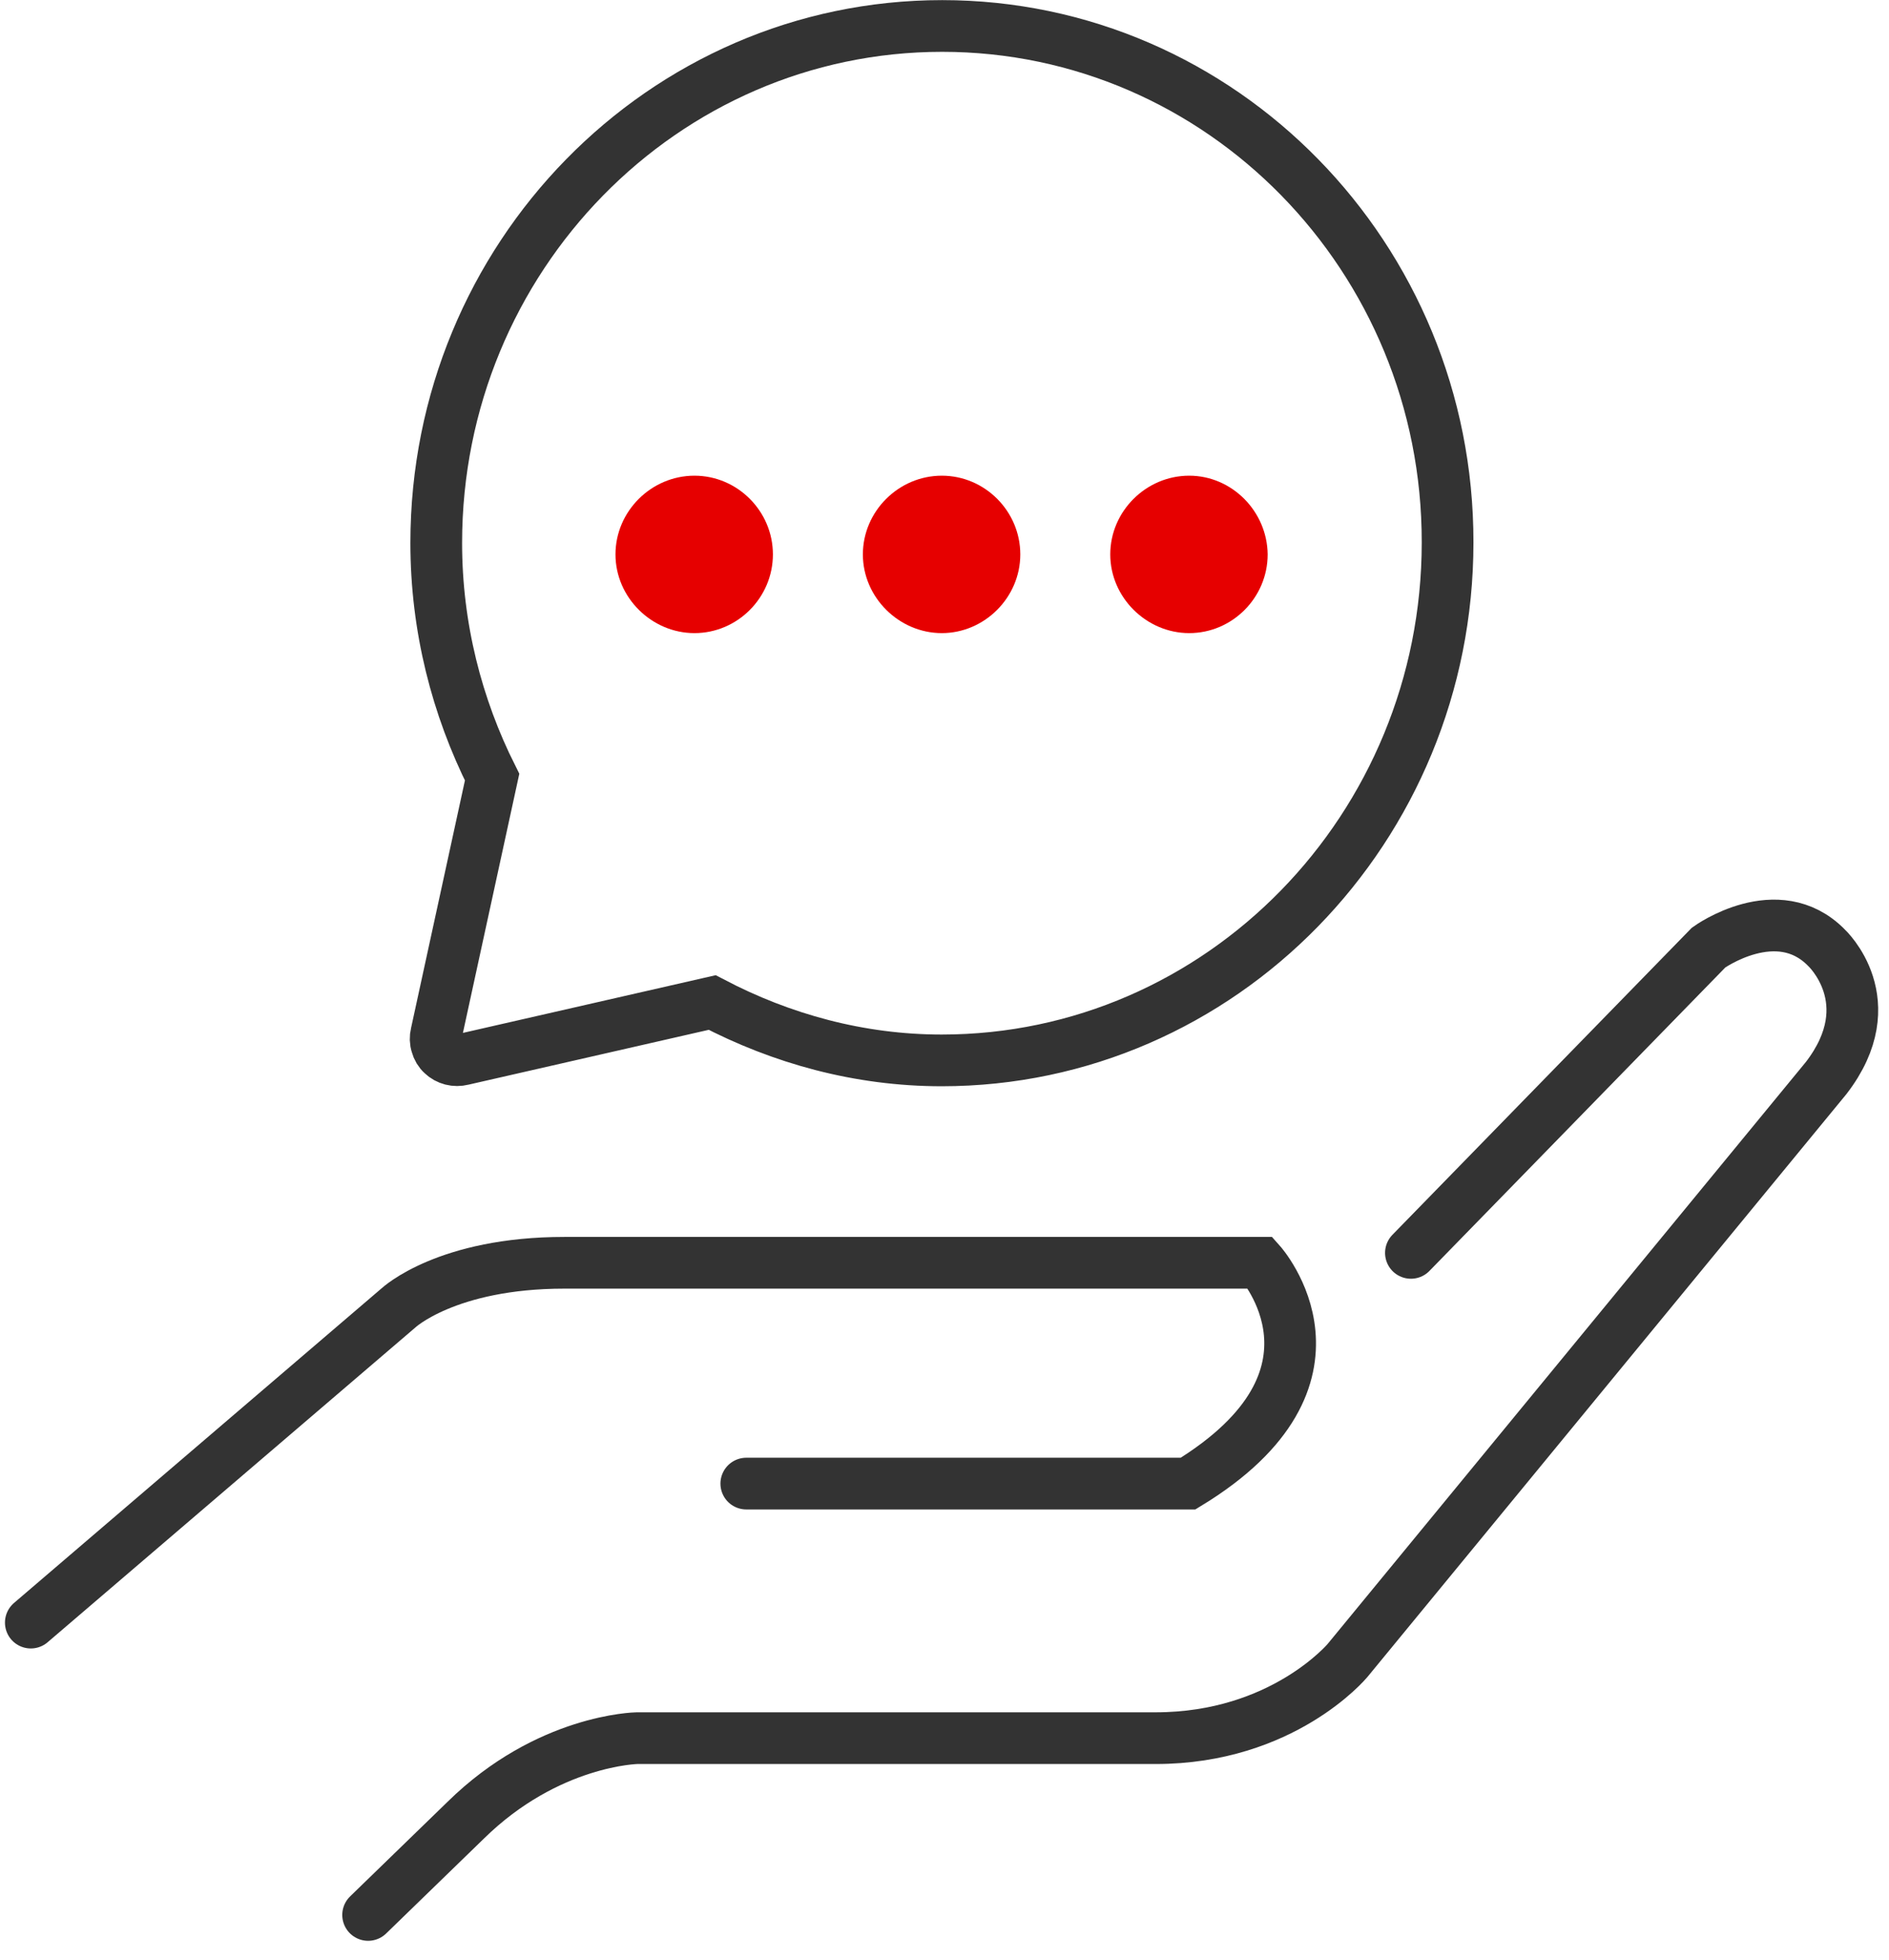
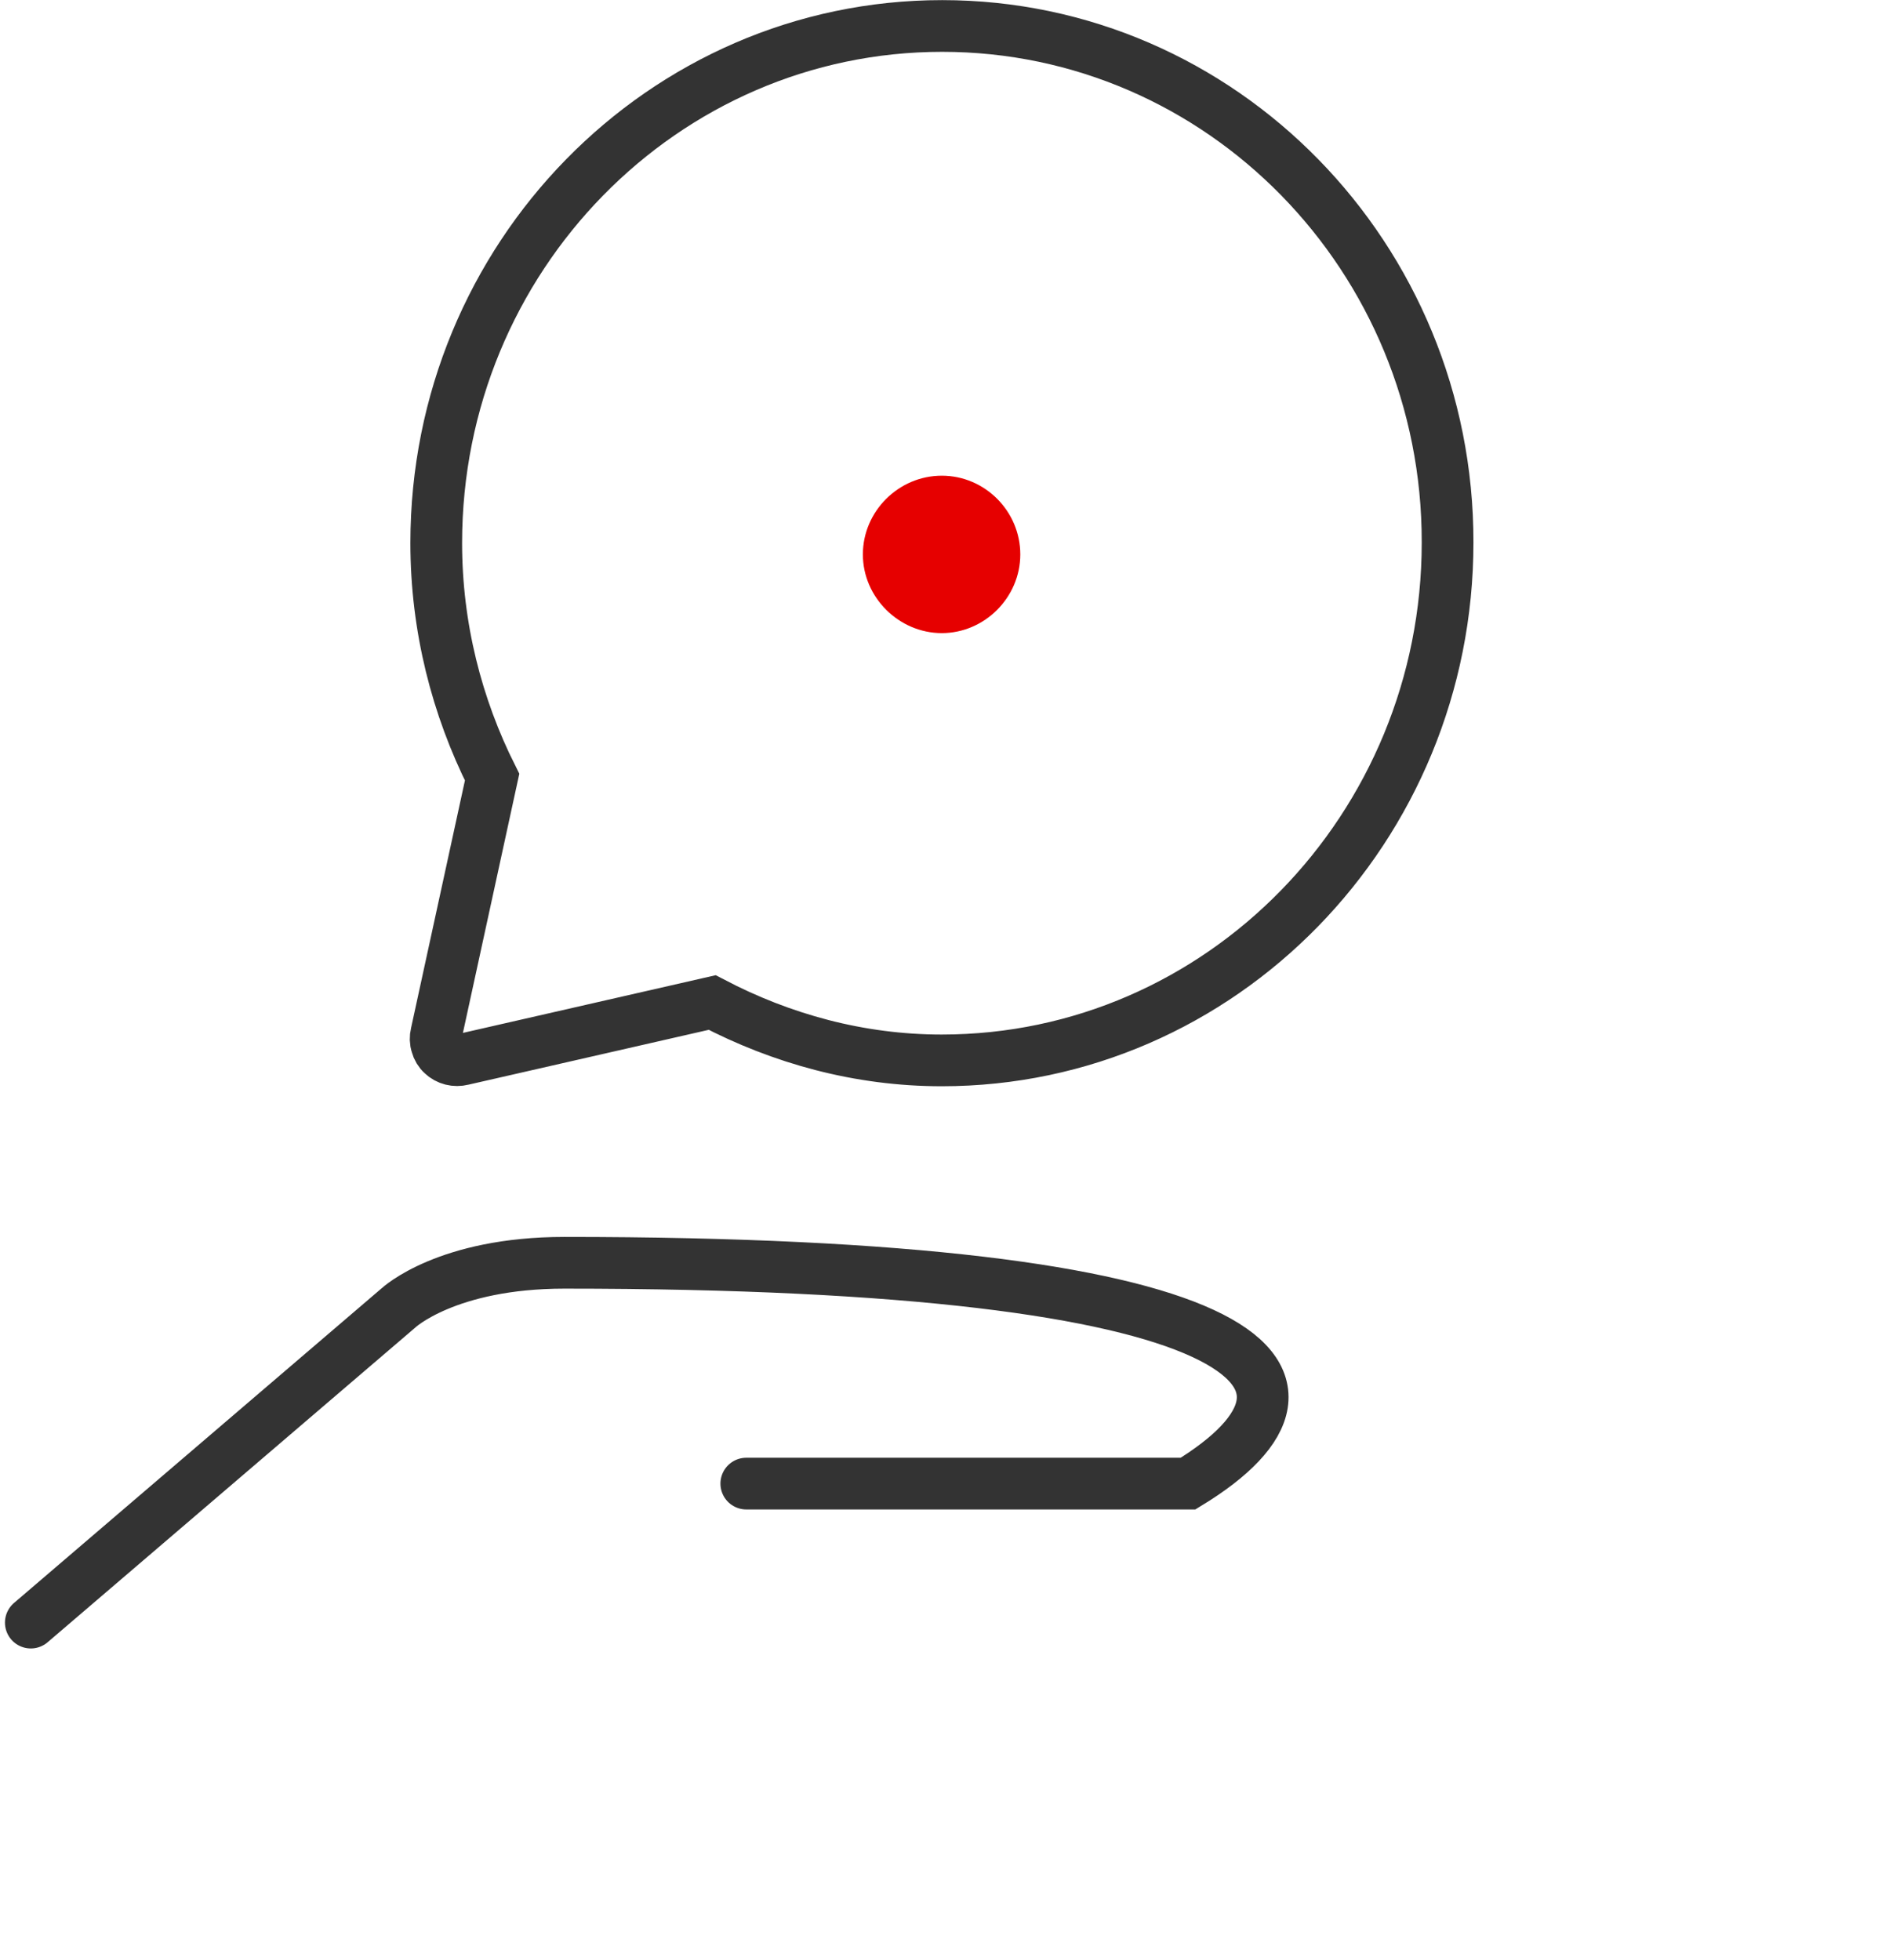
<svg xmlns="http://www.w3.org/2000/svg" width="80" height="83" viewBox="0 0 80 83" fill="none">
  <path d="M39.9 1.1C28.086 1.1 18.475 10.906 18.475 22.995C18.475 26.569 19.348 29.938 20.841 32.913L18.475 43.786C18.438 43.936 18.438 44.104 18.493 44.254C18.529 44.404 18.62 44.554 18.729 44.647C18.839 44.759 18.984 44.834 19.13 44.872C19.276 44.909 19.439 44.909 19.585 44.872L30.161 42.458C33.092 43.992 36.386 44.909 39.881 44.909C51.713 44.909 61.306 35.066 61.306 22.976C61.325 10.906 51.731 1.1 39.9 1.1Z" stroke="#333333" stroke-width="2.19" stroke-miterlimit="10" />
-   <path d="M29.41 20.146C27.581 20.146 26.066 21.654 26.066 23.48C26.066 25.305 27.6 26.813 29.41 26.813C31.238 26.813 32.733 25.305 32.733 23.48C32.733 21.654 31.238 20.146 29.41 20.146Z" fill="#E60000" />
  <path d="M39.886 20.146C38.057 20.146 36.543 21.654 36.543 23.48C36.543 25.305 38.077 26.813 39.886 26.813C41.695 26.813 43.21 25.305 43.21 23.48C43.21 21.654 41.715 20.146 39.886 20.146Z" fill="#E60000" />
-   <path d="M50.363 20.146C48.534 20.146 47.02 21.654 47.02 23.48C47.02 25.305 48.553 26.813 50.363 26.813C52.192 26.813 53.686 25.305 53.686 23.48C53.666 21.654 52.172 20.146 50.363 20.146Z" fill="#E60000" />
-   <path d="M1.305 68.719L16.877 55.39C16.877 55.39 18.913 53.48 23.902 53.48H53.378C53.378 53.48 57.707 58.324 50.315 62.832H31.606" stroke="#333333" stroke-width="2.19" stroke-miterlimit="10" stroke-linecap="round" />
-   <path d="M59.753 53.061L72.363 40.128C72.363 40.128 75.27 38.029 77.344 40.128C77.344 40.128 79.826 42.416 77.344 45.649L57.068 70.323C57.068 70.323 54.328 73.613 48.939 73.613H26.978C26.978 73.613 23.2 73.669 19.719 77.092L15.59 81.1" stroke="#333333" stroke-width="2.19" stroke-miterlimit="10" stroke-linecap="round" />
+   <path d="M1.305 68.719L16.877 55.39C16.877 55.39 18.913 53.48 23.902 53.48C53.378 53.48 57.707 58.324 50.315 62.832H31.606" stroke="#333333" stroke-width="2.19" stroke-miterlimit="10" stroke-linecap="round" />
</svg>